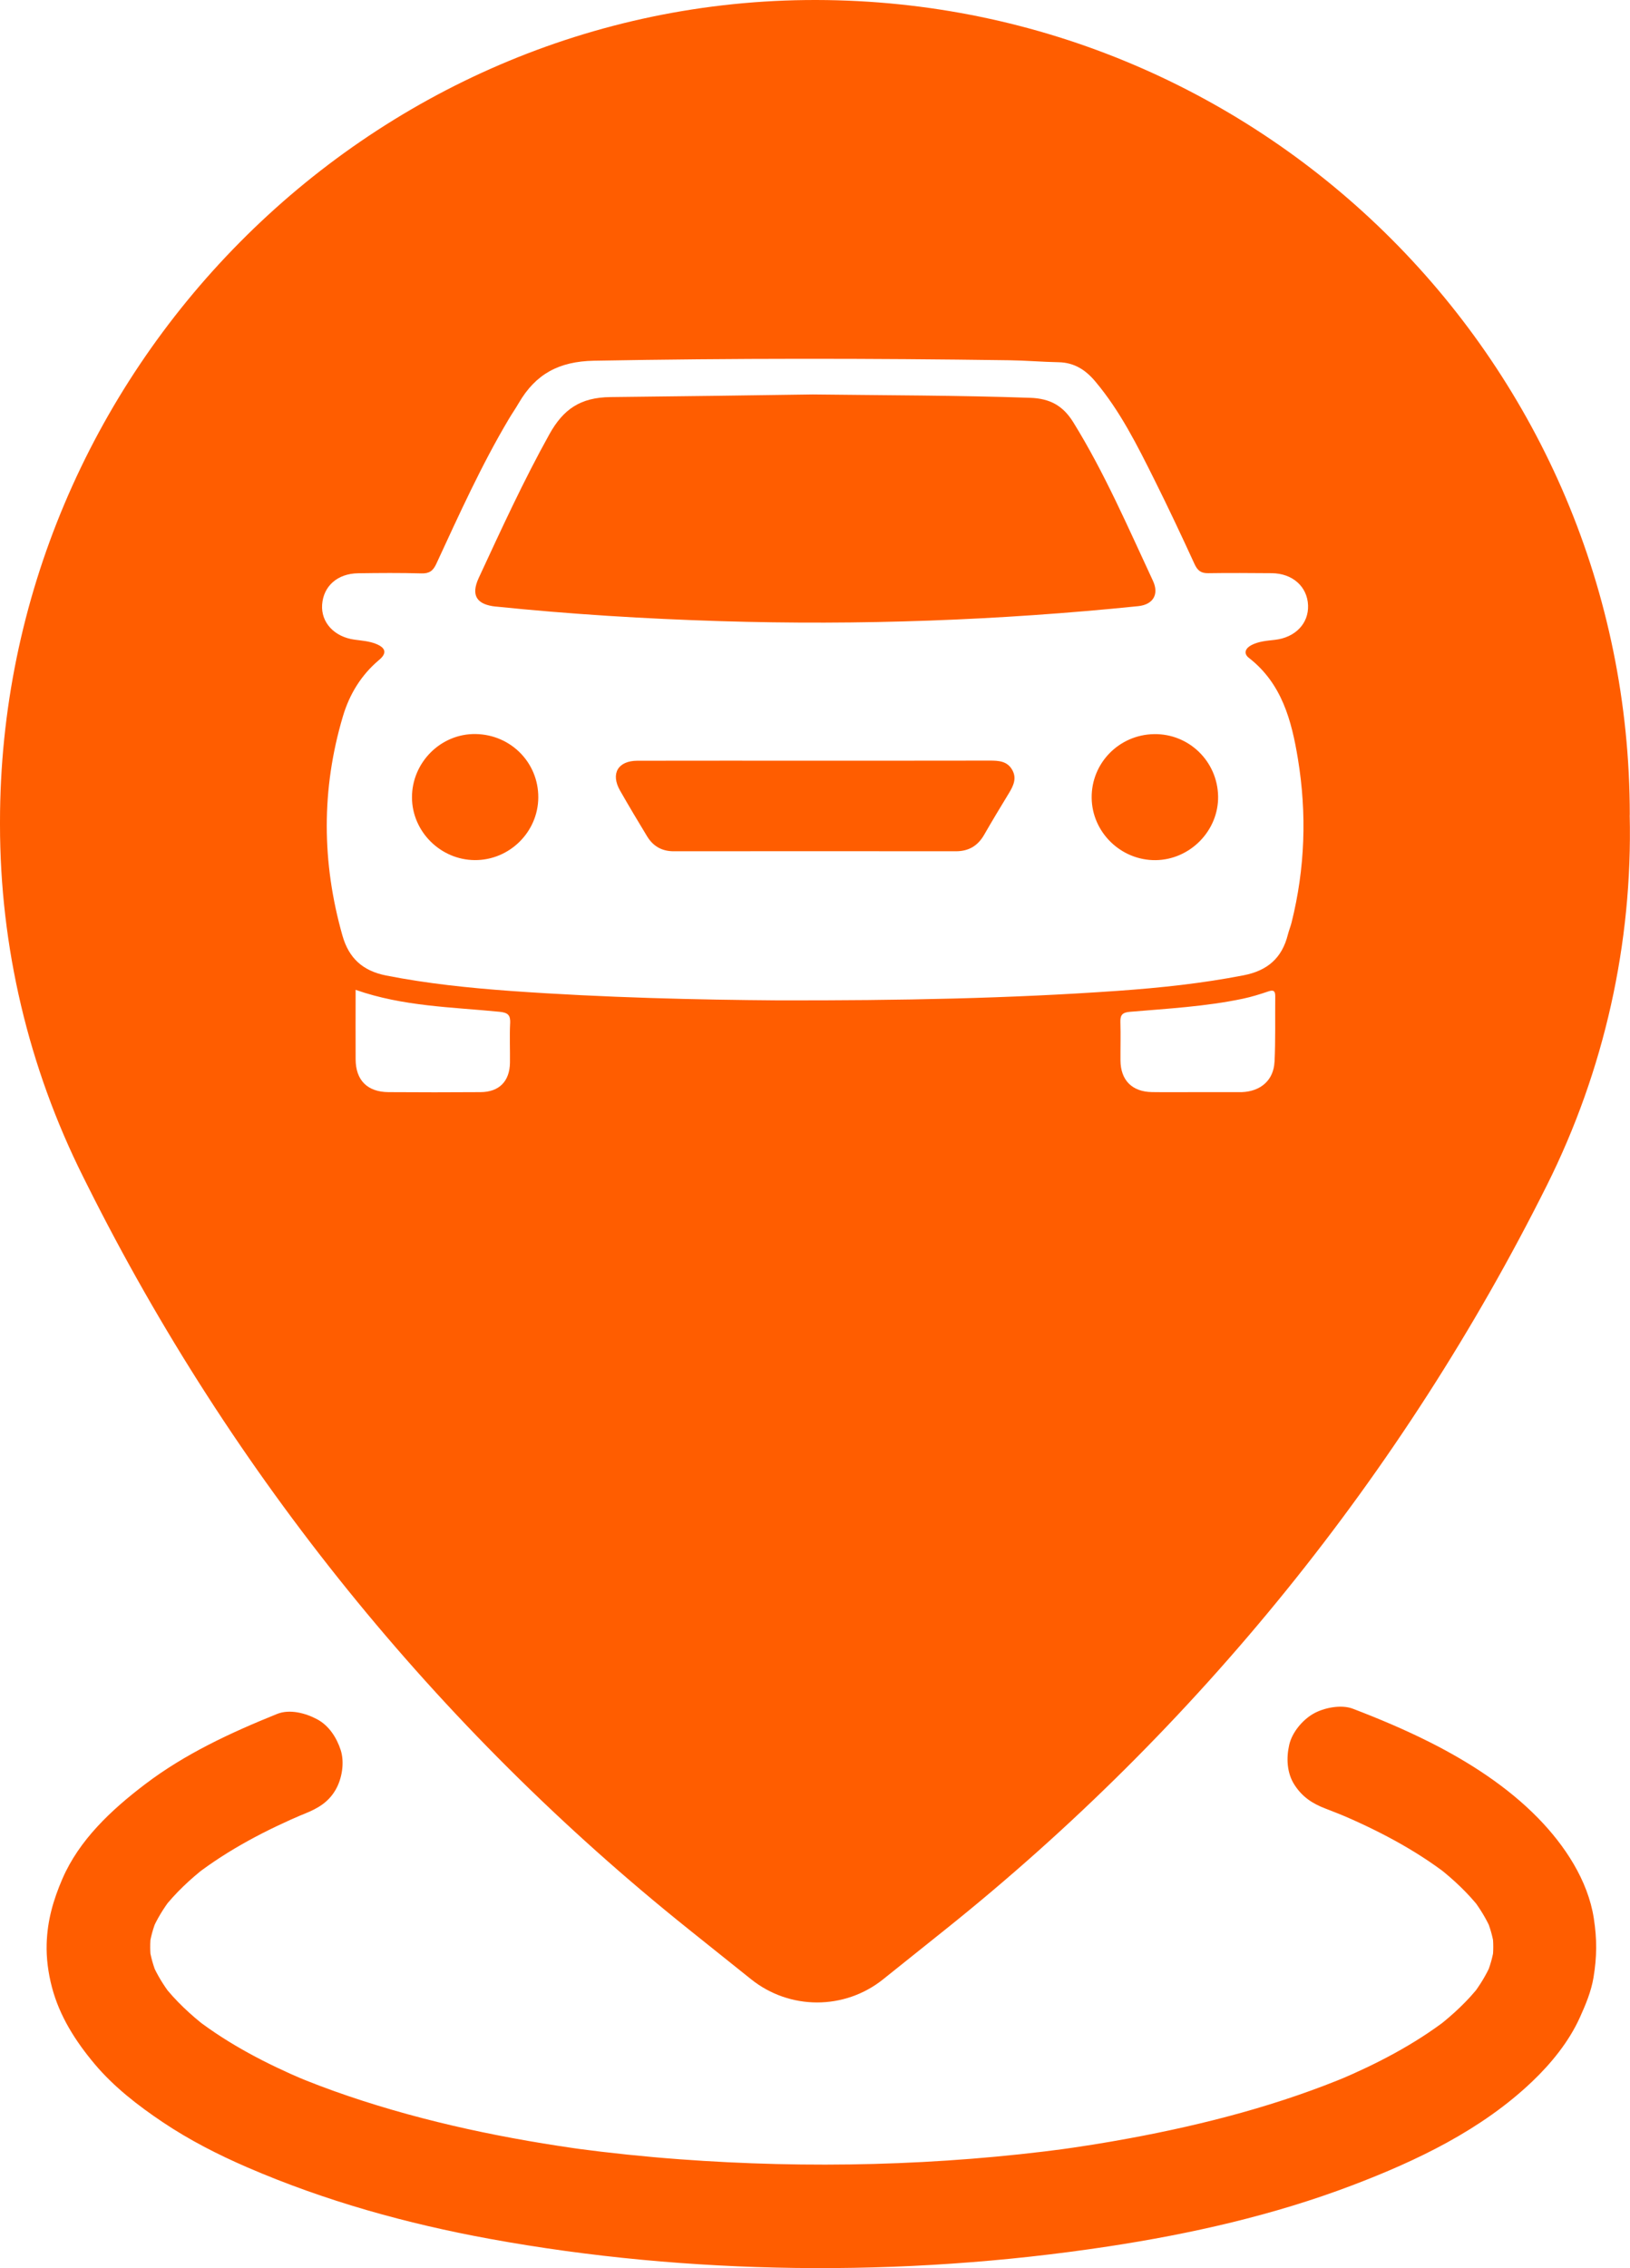
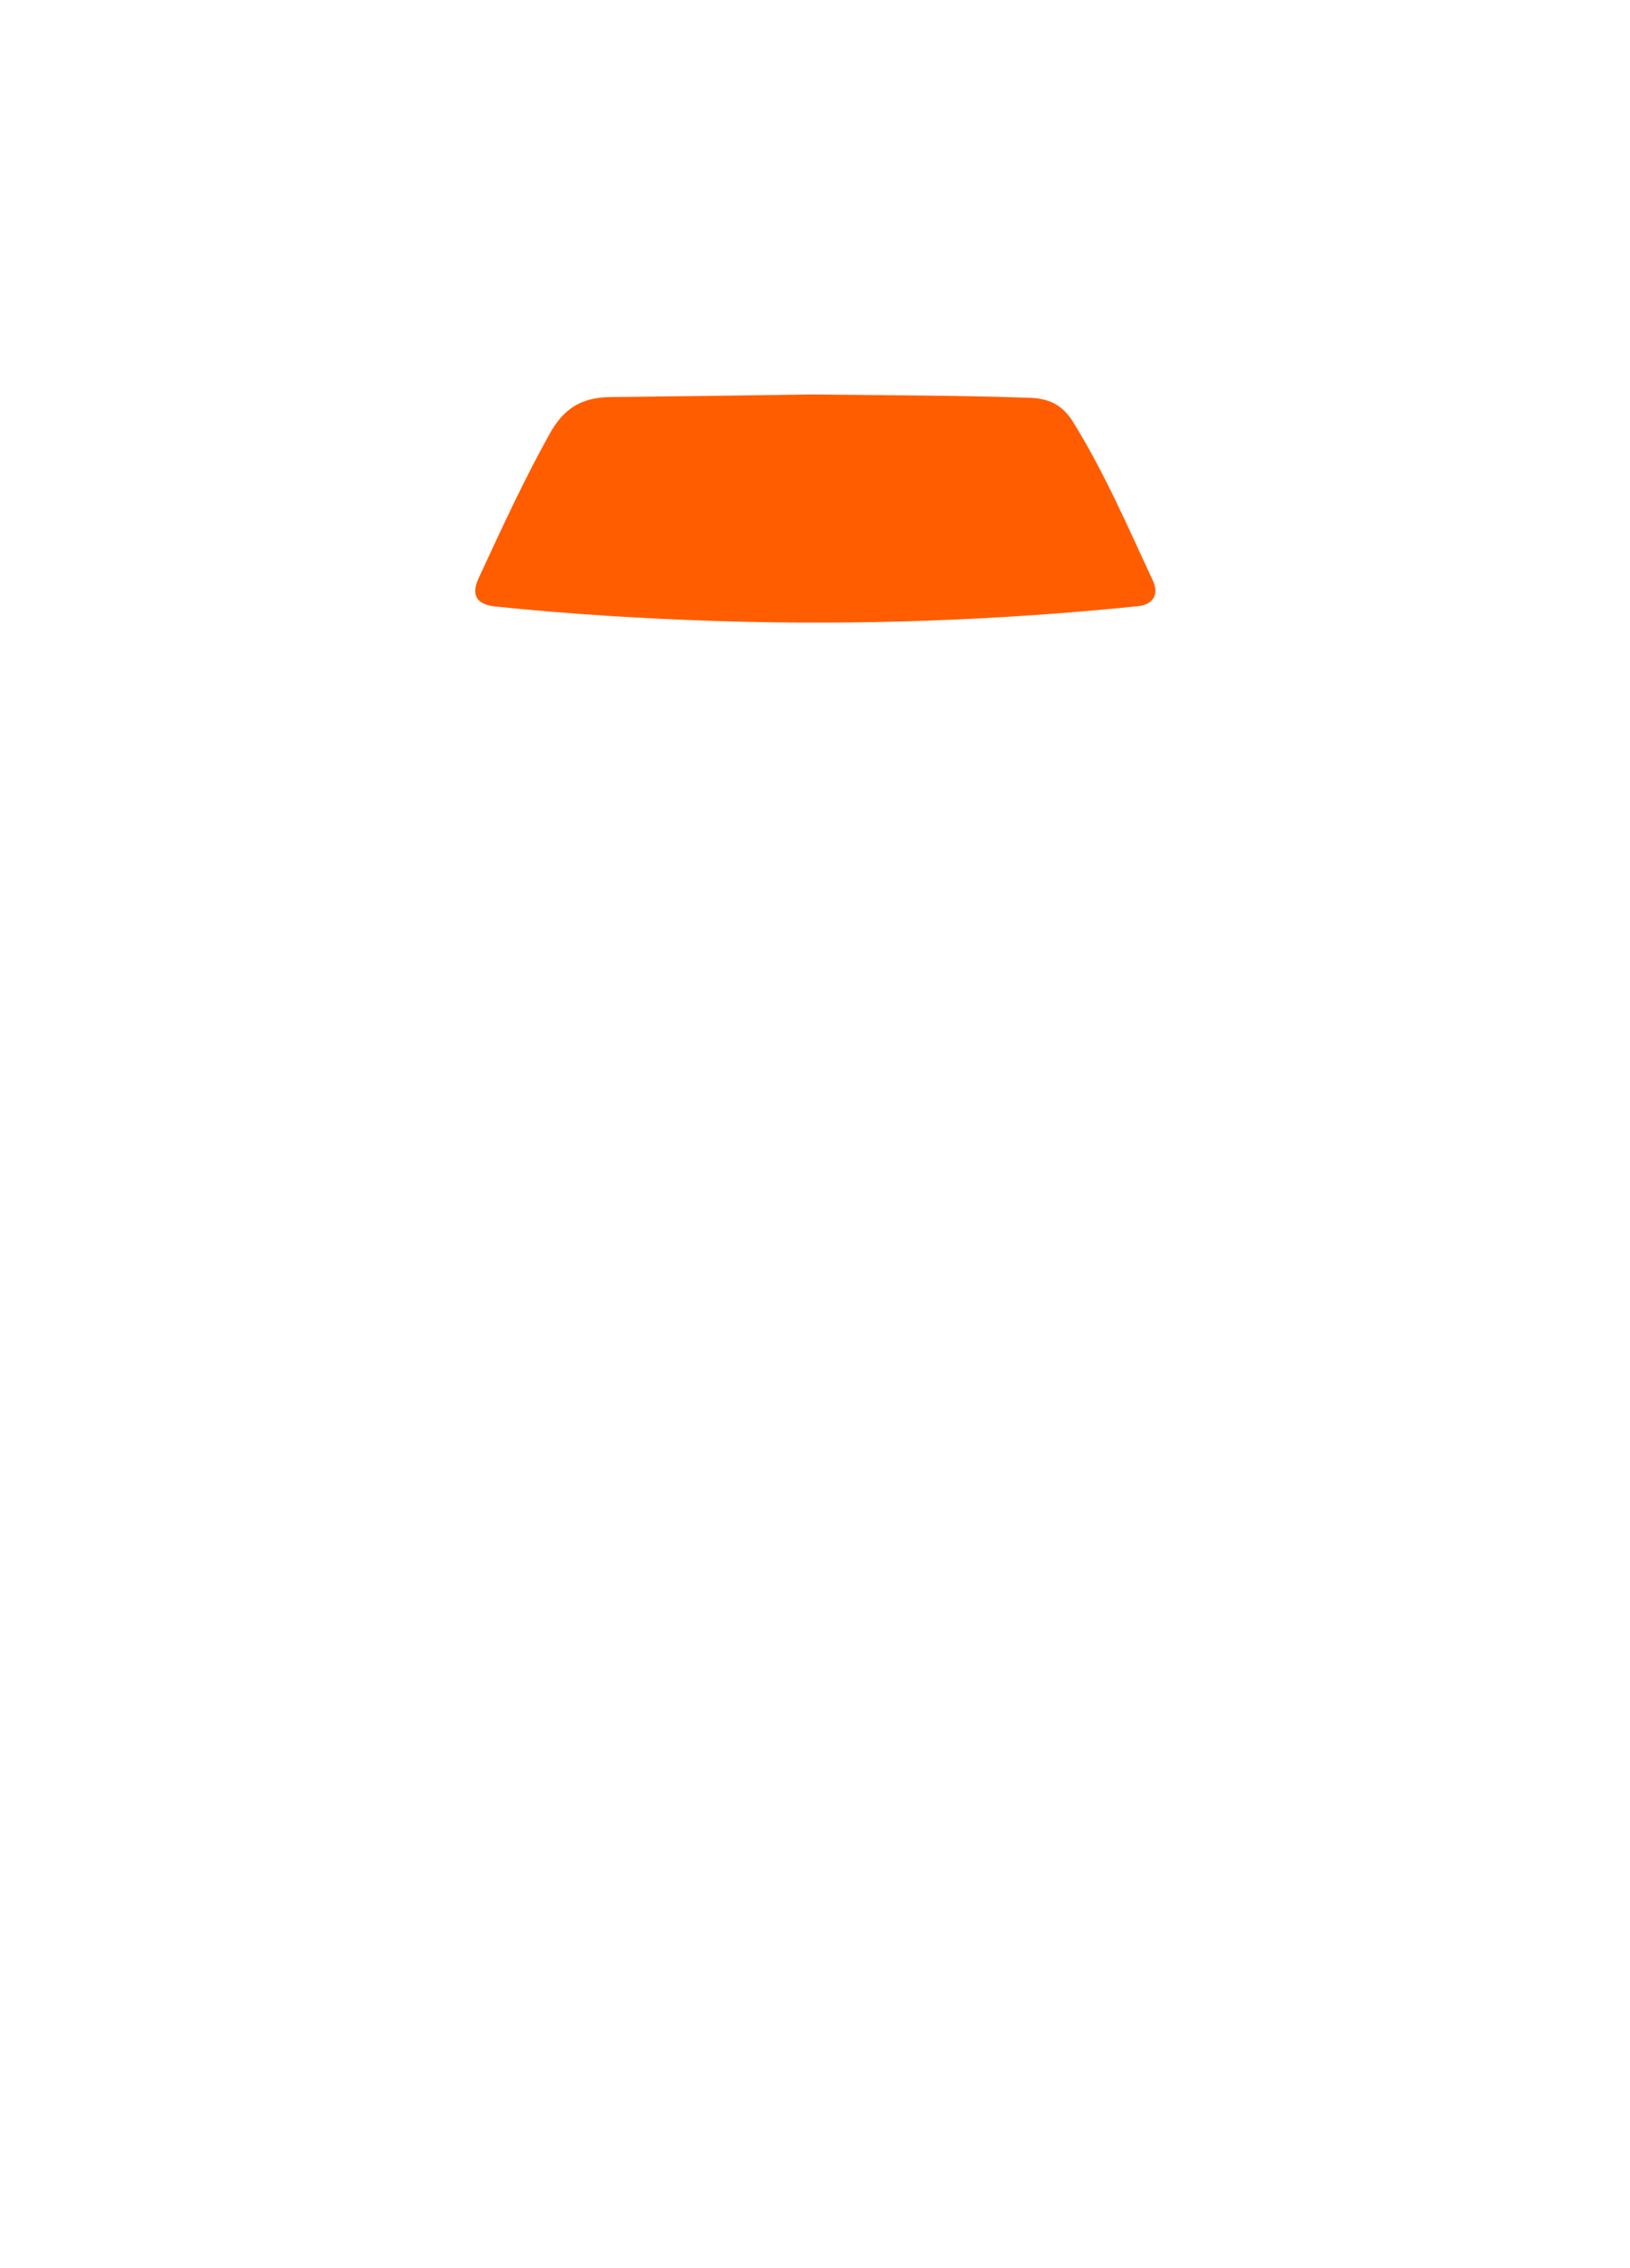
<svg xmlns="http://www.w3.org/2000/svg" id="Ebene_2" viewBox="0 0 378 525.9">
  <defs>
    <style>
      .cls-1 {
        fill: #ff5d00;
      }
    </style>
  </defs>
  <g id="Layer_1">
    <g>
-       <path class="cls-1" d="M307.36,419.34c1.89.73,3.78,1.48,5.65,2.26-.96-.4-1.91-.81-2.87-1.21,9.06,3.83,17.9,8.39,25.71,14.42-.81-.63-1.62-1.25-2.43-1.88,3.65,2.85,7.04,6.03,9.9,9.69-.63-.81-1.25-1.62-1.88-2.43,1.77,2.32,3.3,4.8,4.45,7.49-.4-.96-.81-1.91-1.21-2.87.87,2.09,1.49,4.24,1.82,6.48-.14-1.06-.29-2.13-.43-3.19.29,2.18.3,4.38,0,6.56.14-1.06.29-2.13.43-3.19-.32,2.27-.96,4.48-1.85,6.59.4-.96.81-1.91,1.21-2.87-1.15,2.67-2.67,5.14-4.43,7.44.63-.81,1.25-1.62,1.88-2.43-2.91,3.75-6.4,6.98-10.14,9.88.81-.63,1.62-1.25,2.43-1.88-7.65,5.86-16.28,10.33-25.13,14.09.96-.4,1.91-.81,2.87-1.21-16.47,6.95-33.91,11.49-51.45,14.73-5.76,1.07-11.55,1.98-17.35,2.77,1.06-.14,2.13-.29,3.19-.43-29.83,4.01-60.15,4.74-90.16,2.51-8.08-.6-16.15-1.44-24.18-2.51,1.06.14,2.13.29,3.19.43-18.89-2.56-37.69-6.43-55.76-12.56-4.4-1.49-8.75-3.13-13.04-4.94.96.4,1.91.81,2.87,1.21-8.84-3.76-17.48-8.23-25.13-14.09.81.63,1.62,1.25,2.43,1.88-3.74-2.9-7.23-6.13-10.14-9.88.63.81,1.25,1.62,1.88,2.43-1.76-2.3-3.29-4.78-4.43-7.44.4.96.81,1.91,1.21,2.87-.89-2.12-1.52-4.32-1.85-6.59.14,1.06.29,2.13.43,3.19-.28-2.1-.28-4.2-.03-6.31-.14,1.06-.29,2.13-.43,3.19.31-2.29.93-4.51,1.81-6.65-.4.96-.81,1.91-1.21,2.87,1.17-2.76,2.74-5.3,4.56-7.68-.63.81-1.25,1.62-1.88,2.43,2.85-3.63,6.22-6.79,9.86-9.62-.81.63-1.62,1.25-2.43,1.88,7.71-5.94,16.42-10.46,25.35-14.26-.96.4-1.91.81-2.87,1.21.95-.4,1.89-.79,2.85-1.17,3.01-1.22,5.47-2.6,7.17-5.51,1.51-2.57,2.14-6.36,1.21-9.25-.94-2.9-2.74-5.71-5.51-7.17-2.66-1.41-6.32-2.39-9.25-1.21-10.77,4.35-21.41,9.28-30.69,16.36-7.71,5.87-15.19,12.82-19.1,21.89-2.12,4.92-3.48,9.65-3.64,15.07-.1,3.33.37,6.78,1.21,9.99,1.76,6.75,5.48,12.57,9.91,17.85,4.44,5.29,10.07,9.65,15.78,13.48,6.18,4.15,12.84,7.55,19.66,10.5,18.04,7.8,36.93,13.05,56.25,16.58,23.3,4.25,47,6.41,70.67,6.73,24.33.33,48.63-1.33,72.68-4.98,19.22-2.92,38.39-7.25,56.59-14.17,15-5.7,30-12.87,41.74-24.06,4.43-4.22,8.54-9.27,11.07-14.88,1.34-2.97,2.61-5.99,3.15-9.21.81-4.87.83-8.92.07-13.8-1.37-8.81-6.76-16.89-12.87-23.16-7.12-7.3-16.03-13.03-25.1-17.61-5.81-2.93-11.83-5.47-17.9-7.79-2.74-1.05-6.81-.22-9.25,1.21-2.49,1.46-4.86,4.31-5.51,7.17-.7,3.07-.55,6.52,1.21,9.25,1.78,2.77,4.1,4.34,7.17,5.51h0Z" />
      <g>
-         <path class="cls-1" d="M110.32,170.2c-8.09-.14-14.83,6.59-14.78,14.76.05,7.87,6.62,14.41,14.54,14.47,8.04.06,14.7-6.49,14.75-14.51.05-8.08-6.36-14.58-14.51-14.72Z" />
-         <path class="cls-1" d="M229.55,176.36c-13.54.03-27.07.01-40.61.02-13.71,0-27.43-.02-41.14.01-4.51.01-6.24,3.01-4.01,6.92,2.03,3.56,4.13,7.07,6.25,10.57,1.39,2.3,3.41,3.5,6.18,3.5,21.82-.02,43.64-.02,65.46,0,2.97,0,5.07-1.26,6.54-3.81,1.86-3.24,3.79-6.44,5.74-9.64,1.06-1.74,1.9-3.5.74-5.48-1.16-1.98-3.1-2.09-5.14-2.09Z" />
        <path class="cls-1" d="M114.99,140.64c17.3,1.78,34.64,2.84,52.02,3.38,32.39,1,64.7-.18,96.93-3.47,3.44-.35,4.91-2.72,3.43-5.88-5.79-12.42-11.22-25.03-18.46-36.74-2.41-3.9-5.44-5.53-10.02-5.69-16.67-.58-33.34-.57-50.41-.78-15.37.24-31.15.43-46.92.61-6.97.08-10.92,2.81-14.14,8.59-6.03,10.84-11.18,22.09-16.39,33.32-1.89,4.06-.5,6.21,3.96,6.67Z" />
-         <path class="cls-1" d="M377.95,188.97C377.95,84.72,293.53.19,189.32,0,85.19-.19,0,86.47,0,190.59v.63c0,28.33,6.6,56.26,19.26,81.6l1.01,2.02c33.46,66.92,81.05,125.78,139.47,172.53l14.46,11.57c8.94,7.15,21.65,7.15,30.59,0l14.46-11.57c58.43-46.74,106.01-105.6,139.47-172.53h0c13.31-26.63,19.91-56.11,19.21-85.87ZM118.3,237.32c-.15,3.02,0,6.05-.04,9.08-.06,4.32-2.5,6.8-6.81,6.83-7.12.05-14.24.05-21.36,0-4.91-.04-7.6-2.76-7.62-7.62-.03-5.32,0-10.63,0-16.1,10.99,3.86,22.27,3.99,33.38,5.09,2.01.2,2.55.81,2.46,2.73ZM295.56,246.21c-.21,4.27-3.21,6.85-7.58,7.02-.18,0-.36,0-.53,0-3.38,0-6.77,0-10.15,0-3.38,0-6.77.04-10.15-.01-4.63-.07-7.28-2.76-7.31-7.35-.02-2.94.07-5.88-.02-8.81-.05-1.61.34-2.29,2.17-2.45,8.77-.75,17.58-1.22,26.23-3.04,1.99-.42,3.96-1.03,5.89-1.69,1.2-.41,1.63-.14,1.62,1.1-.05,5.07.08,10.16-.16,15.22ZM289.61,152.53c7.67,5.96,9.92,14.56,11.38,23.43,2.09,12.71,1.66,25.39-1.47,37.93-.24.95-.62,1.86-.86,2.81-1.35,5.41-4.7,8.36-10.26,9.44-9.65,1.88-19.38,2.91-29.15,3.6-25,1.76-50.03,2.27-79.1,2.21-17.92-.13-39.84-.61-61.72-2.18-9.68-.7-19.33-1.7-28.88-3.58-5.45-1.08-8.65-4.02-10.14-9.26-4.81-16.97-4.92-33.93.11-50.84,1.52-5.11,4.23-9.58,8.41-13.09,1.85-1.55,1.53-2.79-.72-3.7-1.59-.64-3.28-.75-4.96-.98-4.74-.63-7.84-4.01-7.55-8.13.31-4.31,3.56-7.2,8.35-7.27,4.9-.07,9.81-.11,14.71.03,1.82.05,2.68-.62,3.41-2.2,5.28-11.4,10.44-22.86,16.87-33.67.73-1.22,1.55-2.4,2.26-3.63,3.9-6.69,9.27-9.66,17.45-9.81,32.09-.59,64.17-.56,96.26-.11,3.83.05,7.66.39,11.49.46,3.6.07,6.23,1.76,8.46,4.41,5.8,6.88,9.77,14.87,13.75,22.84,3.22,6.45,6.29,12.98,9.3,19.54.7,1.52,1.5,2.15,3.18,2.12,4.9-.08,9.81-.03,14.71,0,4.84.04,8.27,3.1,8.44,7.46.16,4.19-2.94,7.46-7.71,8-1.86.21-3.74.34-5.43,1.22-1.38.72-1.91,1.93-.58,2.96Z" />
-         <path class="cls-1" d="M267.63,170.22c-8.11.13-14.56,6.71-14.47,14.77.08,8,6.79,14.53,14.83,14.45,8.01-.09,14.63-6.86,14.49-14.81-.15-8.11-6.77-14.54-14.84-14.41Z" />
      </g>
    </g>
  </g>
</svg>